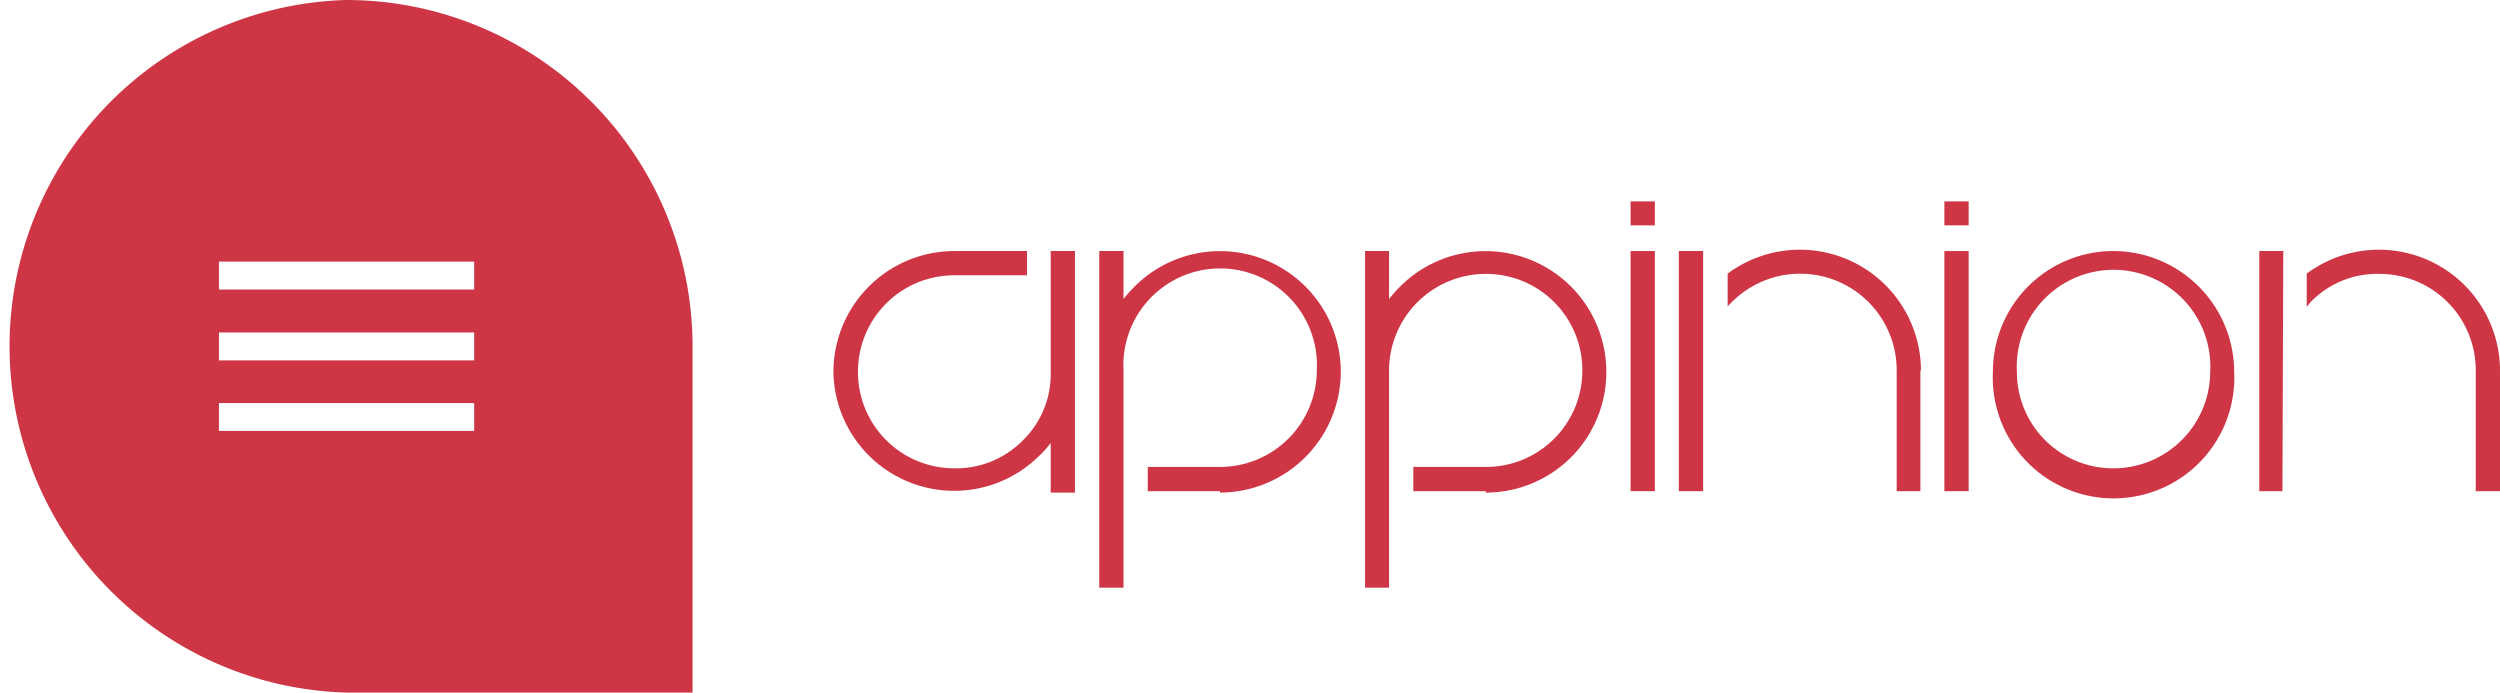
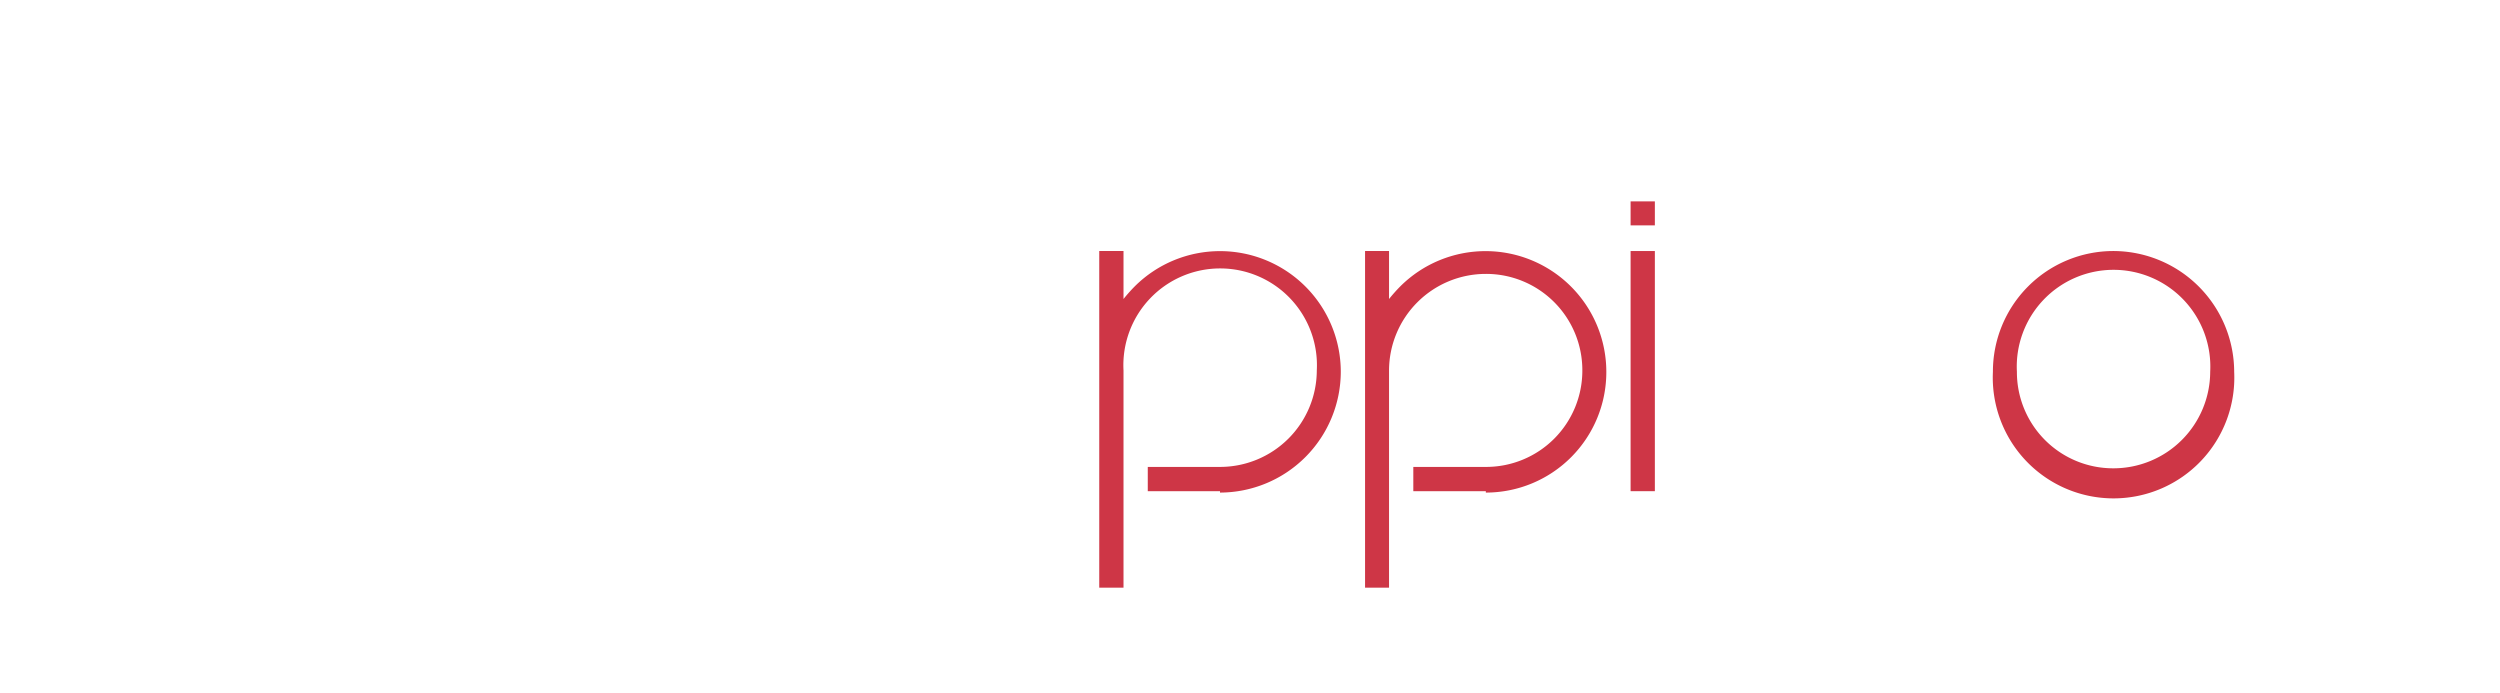
<svg xmlns="http://www.w3.org/2000/svg" viewBox="0 0 89.63 24.83">
  <defs>
    <style>.cls-1{fill:#ce3646;}</style>
  </defs>
  <title>appinion logo</title>
  <g id="Layer_2" data-name="Layer 2">
    <g id="Layer_1-2" data-name="Layer 1">
-       <path class="cls-1" d="M34.22,9h2.6v.87h-2.6a3.45,3.45,0,0,0-3.46,3.46,3.45,3.45,0,0,0,3.46,3.46,3.36,3.36,0,0,0,2.45-1,3.32,3.32,0,0,0,1-2.45V9h.87v8.66h-.87V15.88a3.39,3.39,0,0,1-.4.45,4.33,4.33,0,0,1-7.39-3A4.34,4.34,0,0,1,34.22,9Z" />
      <path class="cls-1" d="M43.74,17.61H41.15v-.87h2.59a3.47,3.47,0,0,0,3.47-3.46,3.47,3.47,0,1,0-6.93,0v7.79h-.87V9h.87v1.72a5.65,5.65,0,0,1,.41-.46,4.33,4.33,0,0,1,7.38,3.07,4.34,4.34,0,0,1-4.33,4.33Z" />
      <path class="cls-1" d="M53.27,17.61h-2.6v-.87h2.6a3.45,3.45,0,0,0,3.46-3.46,3.45,3.45,0,0,0-3.46-3.46,3.47,3.47,0,0,0-3.47,3.46v7.79h-.86V9h.86v1.72a5.65,5.65,0,0,1,.41-.46,4.33,4.33,0,0,1,7.38,3.07,4.32,4.32,0,0,1-4.32,4.33Z" />
      <path class="cls-1" d="M59.33,7.22v.86h-.87V7.22Zm0,10.39h-.87V9h.87Z" />
-       <path class="cls-1" d="M61.06,17.61h-.87V9h.87Zm7.79-4.33v4.33H68V13.28a3.46,3.46,0,0,0-5.91-2.45l-.15.15V9.81a4.34,4.34,0,0,1,6.93,3.47Z" />
-       <path class="cls-1" d="M70.58,7.22v.86h-.87V7.22Zm0,10.39h-.87V9h.87Z" />
      <path class="cls-1" d="M75.77,9a4.34,4.34,0,0,1,4.33,4.33,4.33,4.33,0,1,1-8.65,0A4.32,4.32,0,0,1,75.77,9Zm0,7.79a3.47,3.47,0,0,0,3.47-3.46,3.47,3.47,0,1,0-6.93,0,3.45,3.45,0,0,0,3.46,3.46Z" />
-       <path class="cls-1" d="M81.83,17.61H81V9h.86Zm7.8-4.33v4.33h-.87V13.28A3.45,3.45,0,0,0,85.3,9.82a3.31,3.31,0,0,0-2.45,1L82.7,11V9.81a4.34,4.34,0,0,1,6.93,3.47Z" />
-       <path class="cls-1" d="M12.41,0a12.42,12.42,0,0,0,0,24.83H24.83V12.41A12.42,12.42,0,0,0,12.41,0ZM17,15.45H7.85v-1H17Zm0-2.53H7.85v-1H17Zm0-2.54H7.85v-1H17Z" />
    </g>
  </g>
</svg>